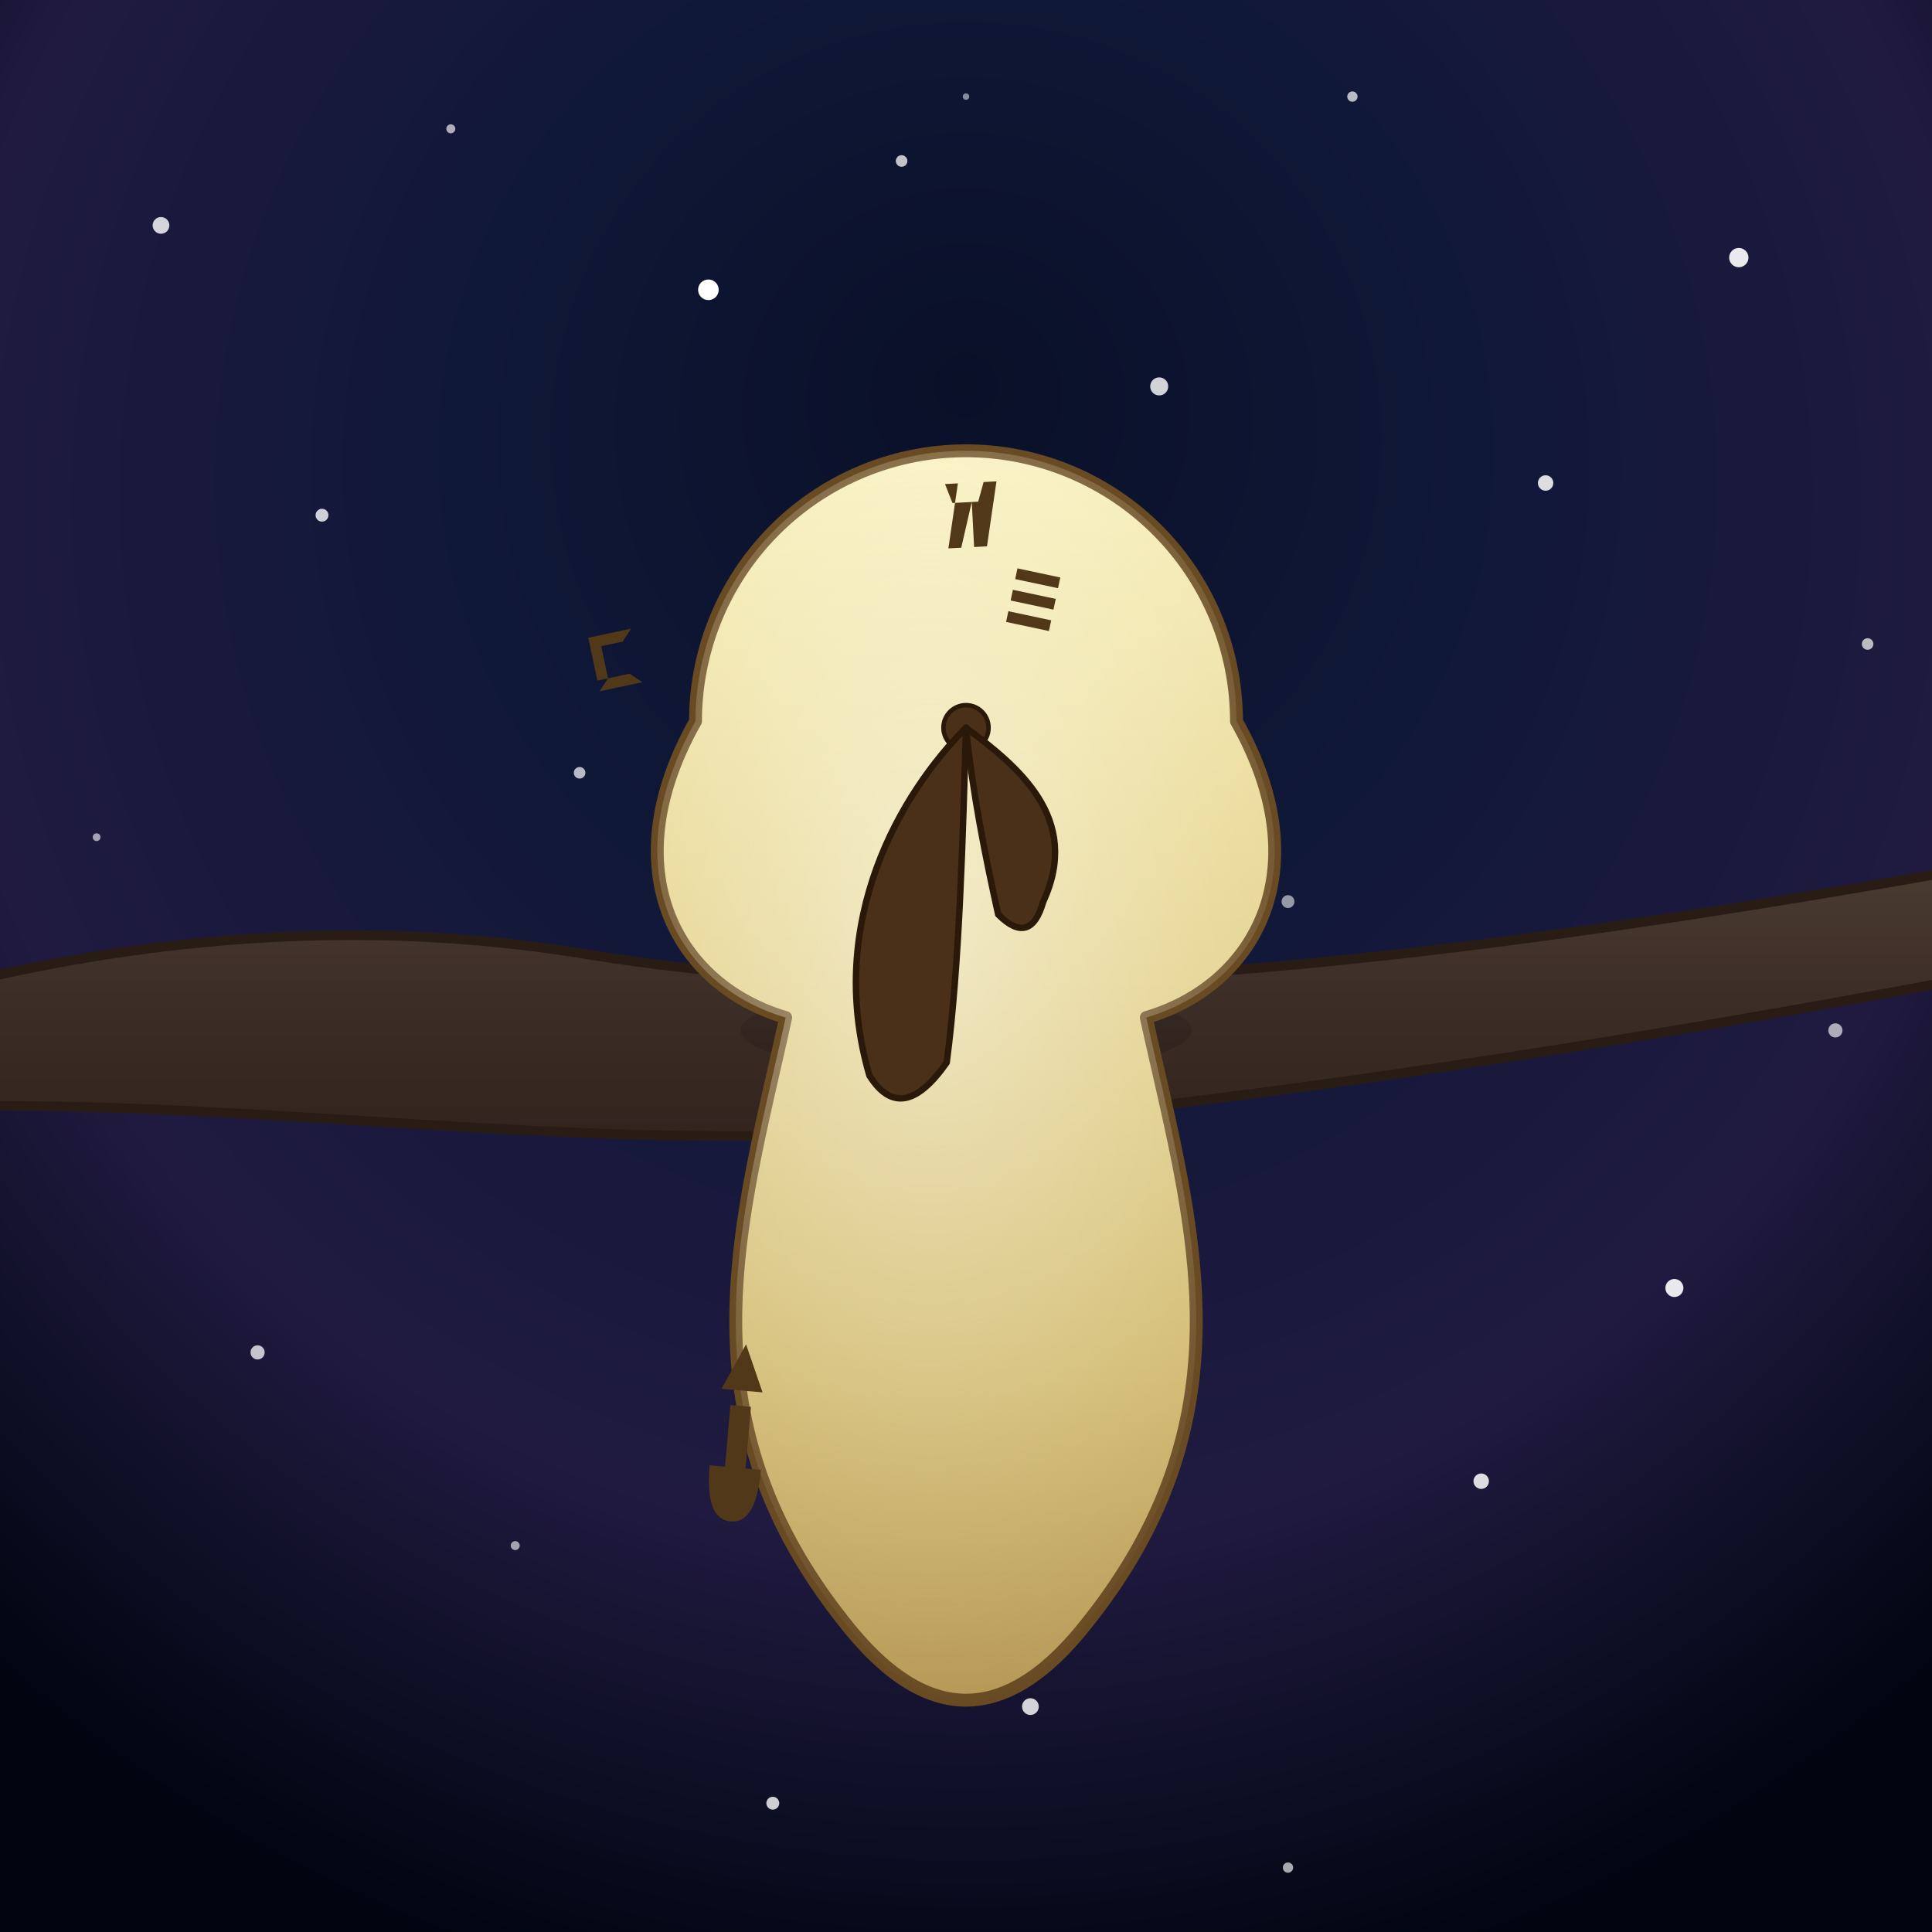
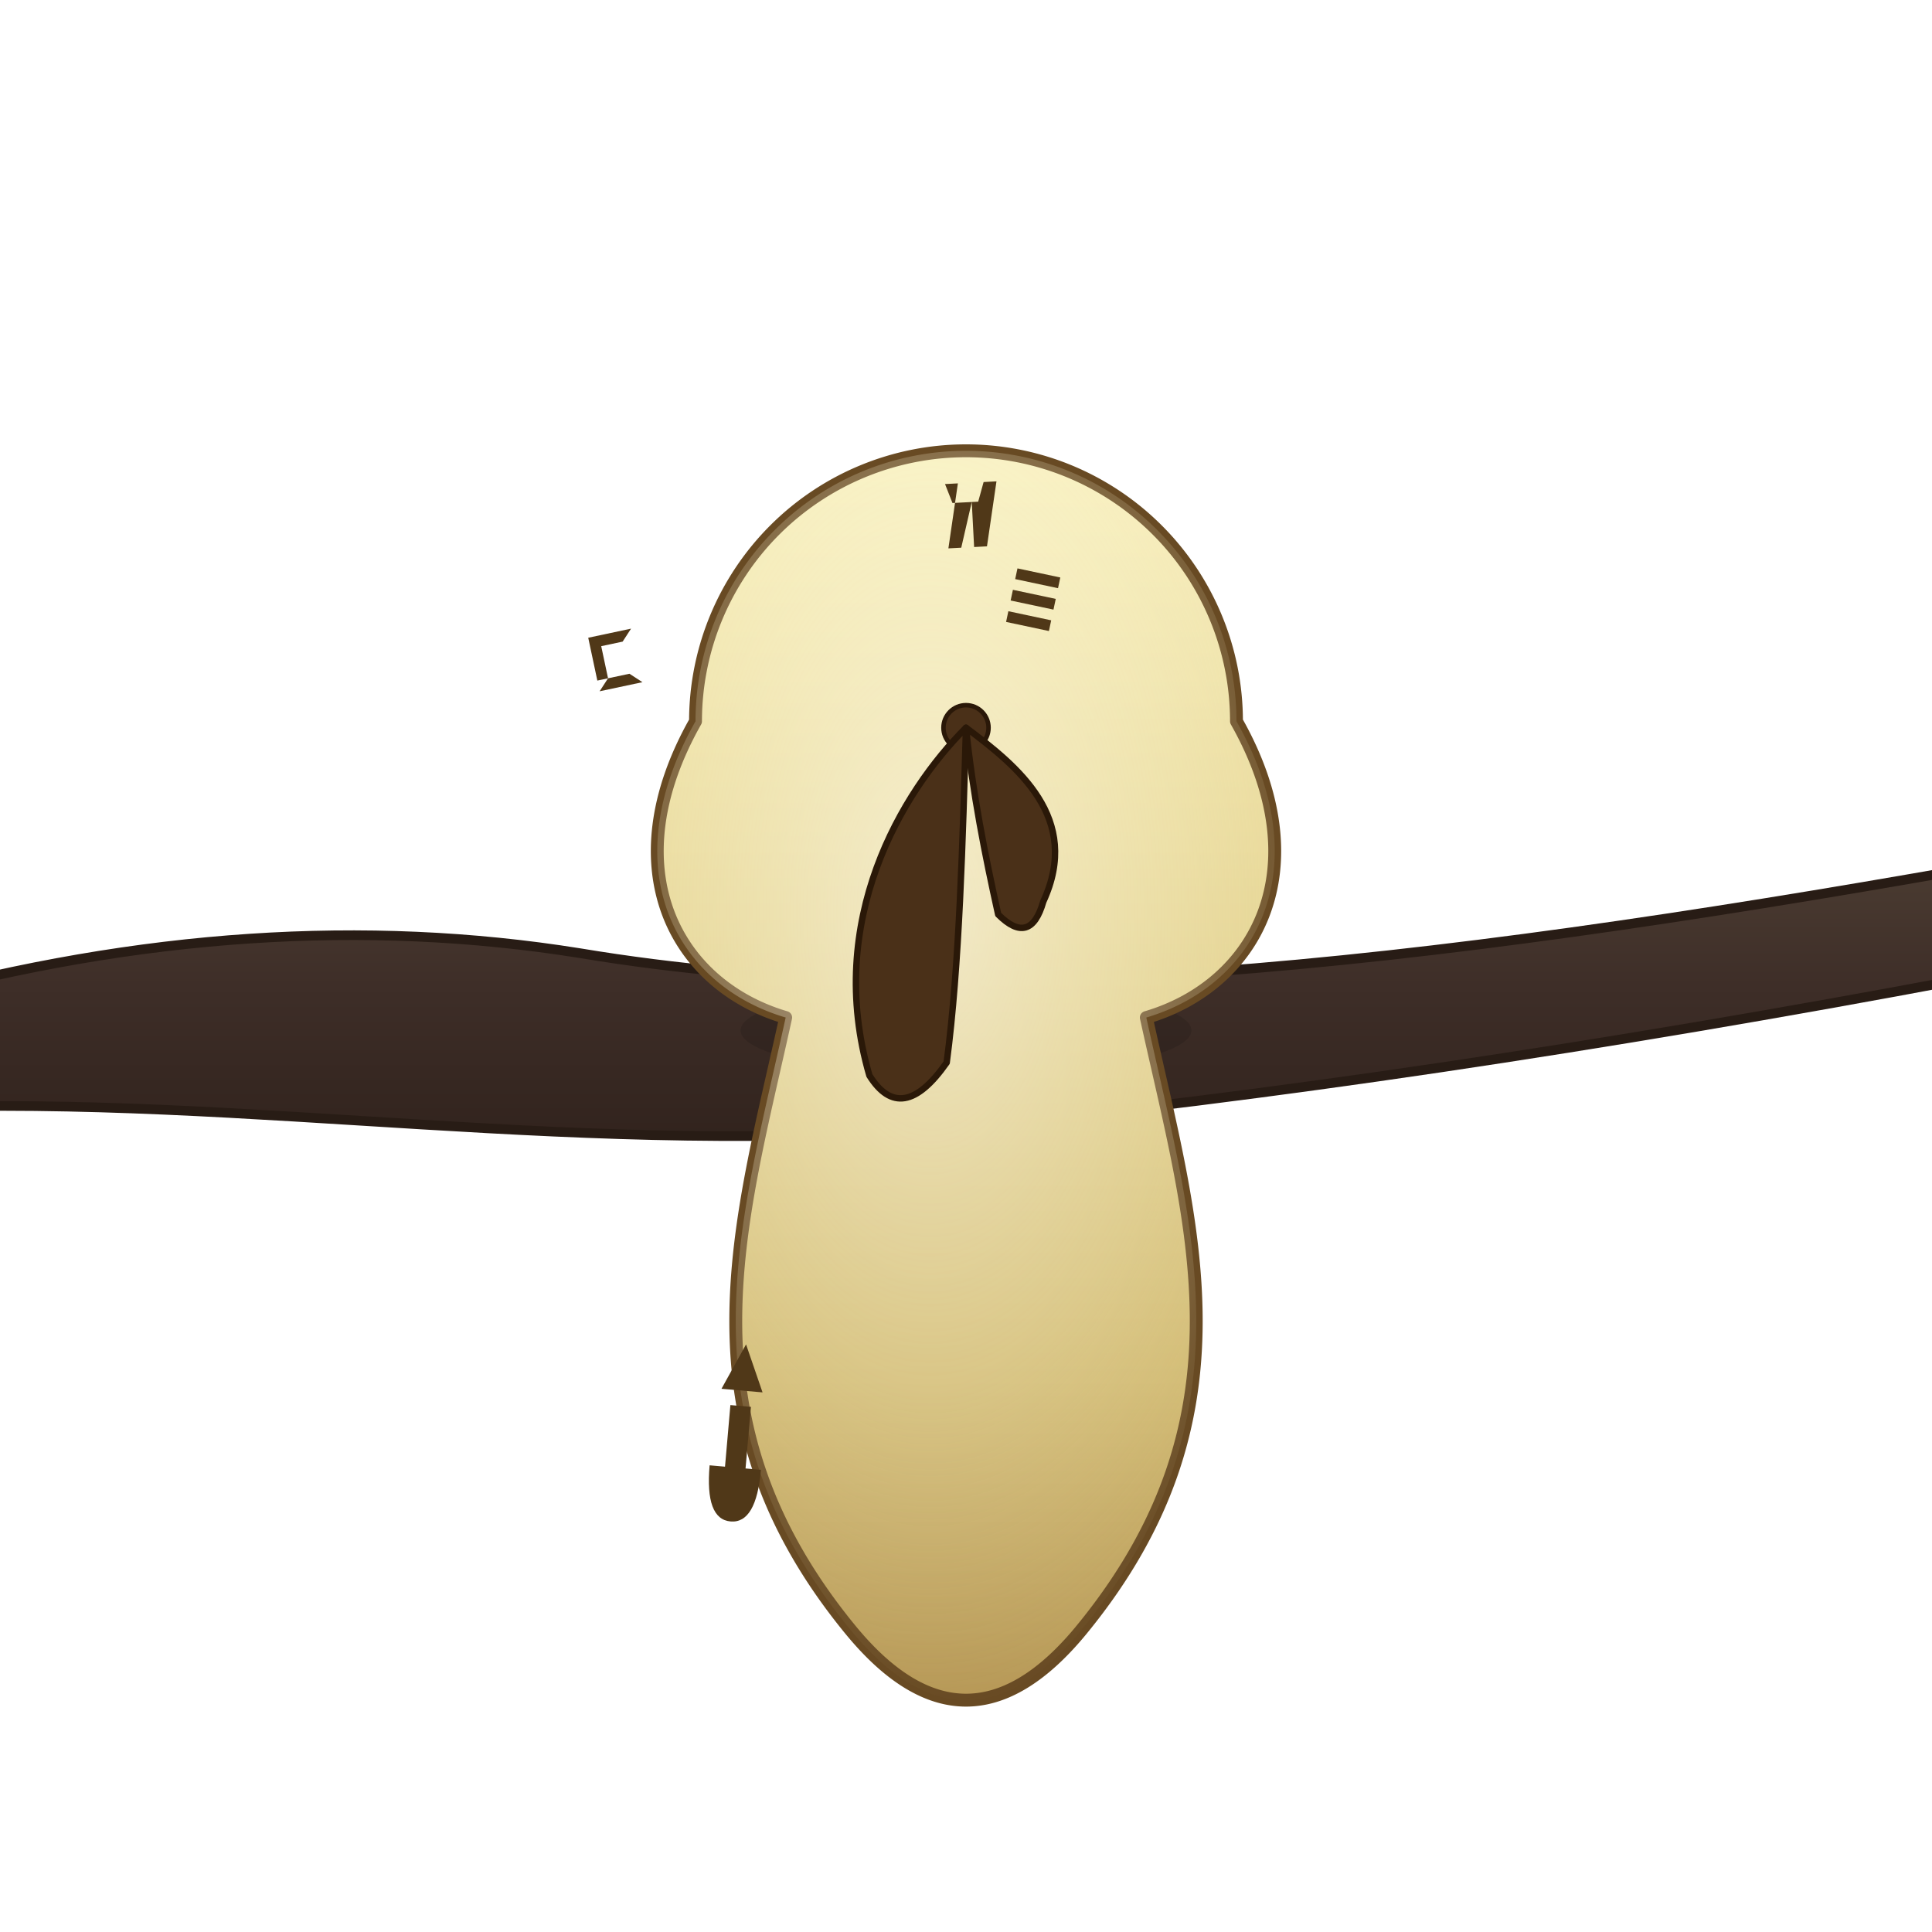
<svg xmlns="http://www.w3.org/2000/svg" viewBox="0 0 300 300">
  <defs>
    <radialGradient id="skyGradient" cx="50%" cy="30%" r="75%" fx="50%" fy="20%">
      <stop offset="0%" style="stop-color:#0A1028;" />
      <stop offset="35%" style="stop-color:#101838;" />
      <stop offset="70%" style="stop-color:#201A40;" />
      <stop offset="100%" style="stop-color:#000510;" />
    </radialGradient>
    <filter id="starGlow" x="-50%" y="-50%" width="200%" height="200%">
      <feGaussianBlur stdDeviation="0.7" />
    </filter>
    <filter id="subtleBranchHighlightFilter" x="-10%" y="-10%" width="120%" height="120%">
      <feGaussianBlur in="SourceAlpha" stdDeviation="1" result="blurAlpha" />
      <feSpecularLighting in="blurAlpha" surfaceScale="2" specularConstant="0.5" specularExponent="10" lighting-color="#8899AA" result="specOut">
        <fePointLight x="150" y="100" z="200" />
      </feSpecularLighting>
      <feComposite in="specOut" in2="SourceAlpha" operator="in" result="specOut" />
      <feComposite in="SourceGraphic" in2="specOut" operator="arithmetic" k1="0" k2="1" k3="1" k4="0" />
    </filter>
    <filter id="shadowBlur" x="-50%" y="-50%" width="200%" height="200%">
      <feGaussianBlur stdDeviation="2.5" />
    </filter>
    <linearGradient id="branchGradient" x1="0.5" y1="0" x2="0.5" y2="1">
      <stop offset="0%" style="stop-color:#4A3B31;" />
      <stop offset="40%" style="stop-color:#3E2E28;" />
      <stop offset="100%" style="stop-color:#30221C;" />
    </linearGradient>
    <linearGradient id="clockColorGradient" x1="0.5" y1="0" x2="0.5" y2="1">
      <stop offset="0%" stop-color="#F8F0C0" />
      <stop offset="30%" stop-color="#E8D898" />
      <stop offset="70%" stop-color="#D0B870" />
      <stop offset="100%" stop-color="#B09050" />
    </linearGradient>
    <radialGradient id="clockHighlightGradient" cx="0.45" cy="0.35" r="0.6">
      <stop offset="0%" stop-color="#FFFFFF" stop-opacity="0.5" />
      <stop offset="60%" stop-color="#FFFDE0" stop-opacity="0.2" />
      <stop offset="100%" stop-color="#F8F0C0" stop-opacity="0" />
    </radialGradient>
  </defs>
-   <rect width="300" height="300" fill="url(#skyGradient)" />
  <g id="stars" fill="white">
    <circle cx="25" cy="35" r="1.3" opacity="0.9" filter="url(#starGlow)" />
    <circle cx="70" cy="20" r="0.7" opacity="0.65" />
-     <circle cx="50" cy="80" r="1" opacity="0.8" />
    <circle cx="110" cy="45" r="1.6" opacity="1" filter="url(#starGlow)" />
    <circle cx="140" cy="25" r="0.9" opacity="0.75" />
    <circle cx="180" cy="60" r="1.4" opacity="0.9" filter="url(#starGlow)" />
    <circle cx="210" cy="15" r="0.8" opacity="0.7" />
    <circle cx="240" cy="75" r="1.2" opacity="0.85" />
    <circle cx="270" cy="40" r="1.5" opacity="0.95" filter="url(#starGlow)" />
    <circle cx="290" cy="100" r="0.9" opacity="0.7" />
    <circle cx="40" cy="210" r="1.1" opacity="0.75" />
    <circle cx="80" cy="240" r="0.7" opacity="0.6" />
    <circle cx="120" cy="280" r="1" opacity="0.8" />
    <circle cx="160" cy="265" r="1.3" opacity="0.9" filter="url(#starGlow)" />
    <circle cx="200" cy="290" r="0.8" opacity="0.65" />
    <circle cx="230" cy="230" r="1.2" opacity="0.85" />
    <circle cx="260" cy="200" r="1.4" opacity="0.9" />
    <circle cx="15" cy="130" r="0.6" opacity="0.6" />
    <circle cx="285" cy="160" r="1.1" opacity="0.8" filter="url(#starGlow)" />
    <circle cx="150" cy="15" r="0.5" opacity="0.5" />
-     <circle cx="90" cy="120" r="0.9" opacity="0.7" />
    <circle cx="200" cy="140" r="1.0" opacity="0.75" filter="url(#starGlow)" />
  </g>
  <path id="branch" d="M-15 155 Q 40 140, 90 148 C 150 158, 220 150, 305 135 L 305 152 Q 220 168, 150 175 C 90 180, 40 170, -15 172 Z" fill="url(#branchGradient)" stroke="#281C15" stroke-width="1.5" filter="url(#subtleBranchHighlightFilter)" />
  <ellipse cx="150" cy="160" rx="35" ry="7" fill="black" opacity="0.35" filter="url(#shadowBlur)" />
  <g id="meltingClock" transform="translate(0,5)">
    <path id="clockBody" d="M150,65 A42,42 0 0 0 108,107 C95,130 105,148 122,153 C115,185 105,215 132,248 Q150,270 168,248 C195,215 185,185 178,153 C195,148 205,130 192,107 A42,42 0 0 0 150,65 Z" fill="url(#clockColorGradient)" stroke="#684A23" stroke-width="2" stroke-linejoin="round" />
    <path id="clockBodyHighlight" d="M150,65 A42,42 0 0 0 108,107 C95,130 105,148 122,153 C115,185 105,215 132,248 Q150,270 168,248 C195,215 185,185 178,153 C195,148 205,130 192,107 A42,42 0 0 0 150,65 Z" fill="url(#clockHighlightGradient)" style="pointer-events:none;" />
    <g id="clockNumerals" fill="#503818" stroke="none">
      <path d="M148,73 L152,73 L153,70 L155,70 L153,80 L151,80 L151,73 L149,80 L147,80 L149,70 L147,70 Z" transform="rotate(-3 150 75)" />
      <path d="M180,105 L188,105 L188,107 L180,107ZM180,109 L188,109 L188,111 L180,111ZM180,113 L188,113 L188,115 L180,115Z" transform="rotate(12 184 110) scale(0.85)" />
      <path d="M145,180 L149,180 L149,188 L152,188 Q152,195 147,195 Q142,195 142,188 L145,188 Z M143,178 L151,178 L147,172 Z" transform="rotate(5 147 185) scale(0.8 1.2)" />
      <path d="M112,105 L120,105 L118,107 L114,107 L114,113 L118,113 L120,115 L112,115 L114,113 L112,113 Z" transform="rotate(-12 116 110) scale(0.85)" />
    </g>
    <circle cx="150" cy="108" r="3.5" fill="#4A3018" stroke="#2A1808" stroke-width="0.7" />
    <g id="clockHands" fill="#4A3018" stroke="#2A1808" stroke-width="1" stroke-linecap="round" stroke-linejoin="round">
      <path d="M150,108 C158,114 168,122 162,135 Q160,142 155,137 C153,128 151,118 150,108 Z" />
      <path d="M150,108 C140,118 128,138 135,162 Q140,170 147,160 C149,145 149.5,125 150,108 Z" />
    </g>
  </g>
</svg>